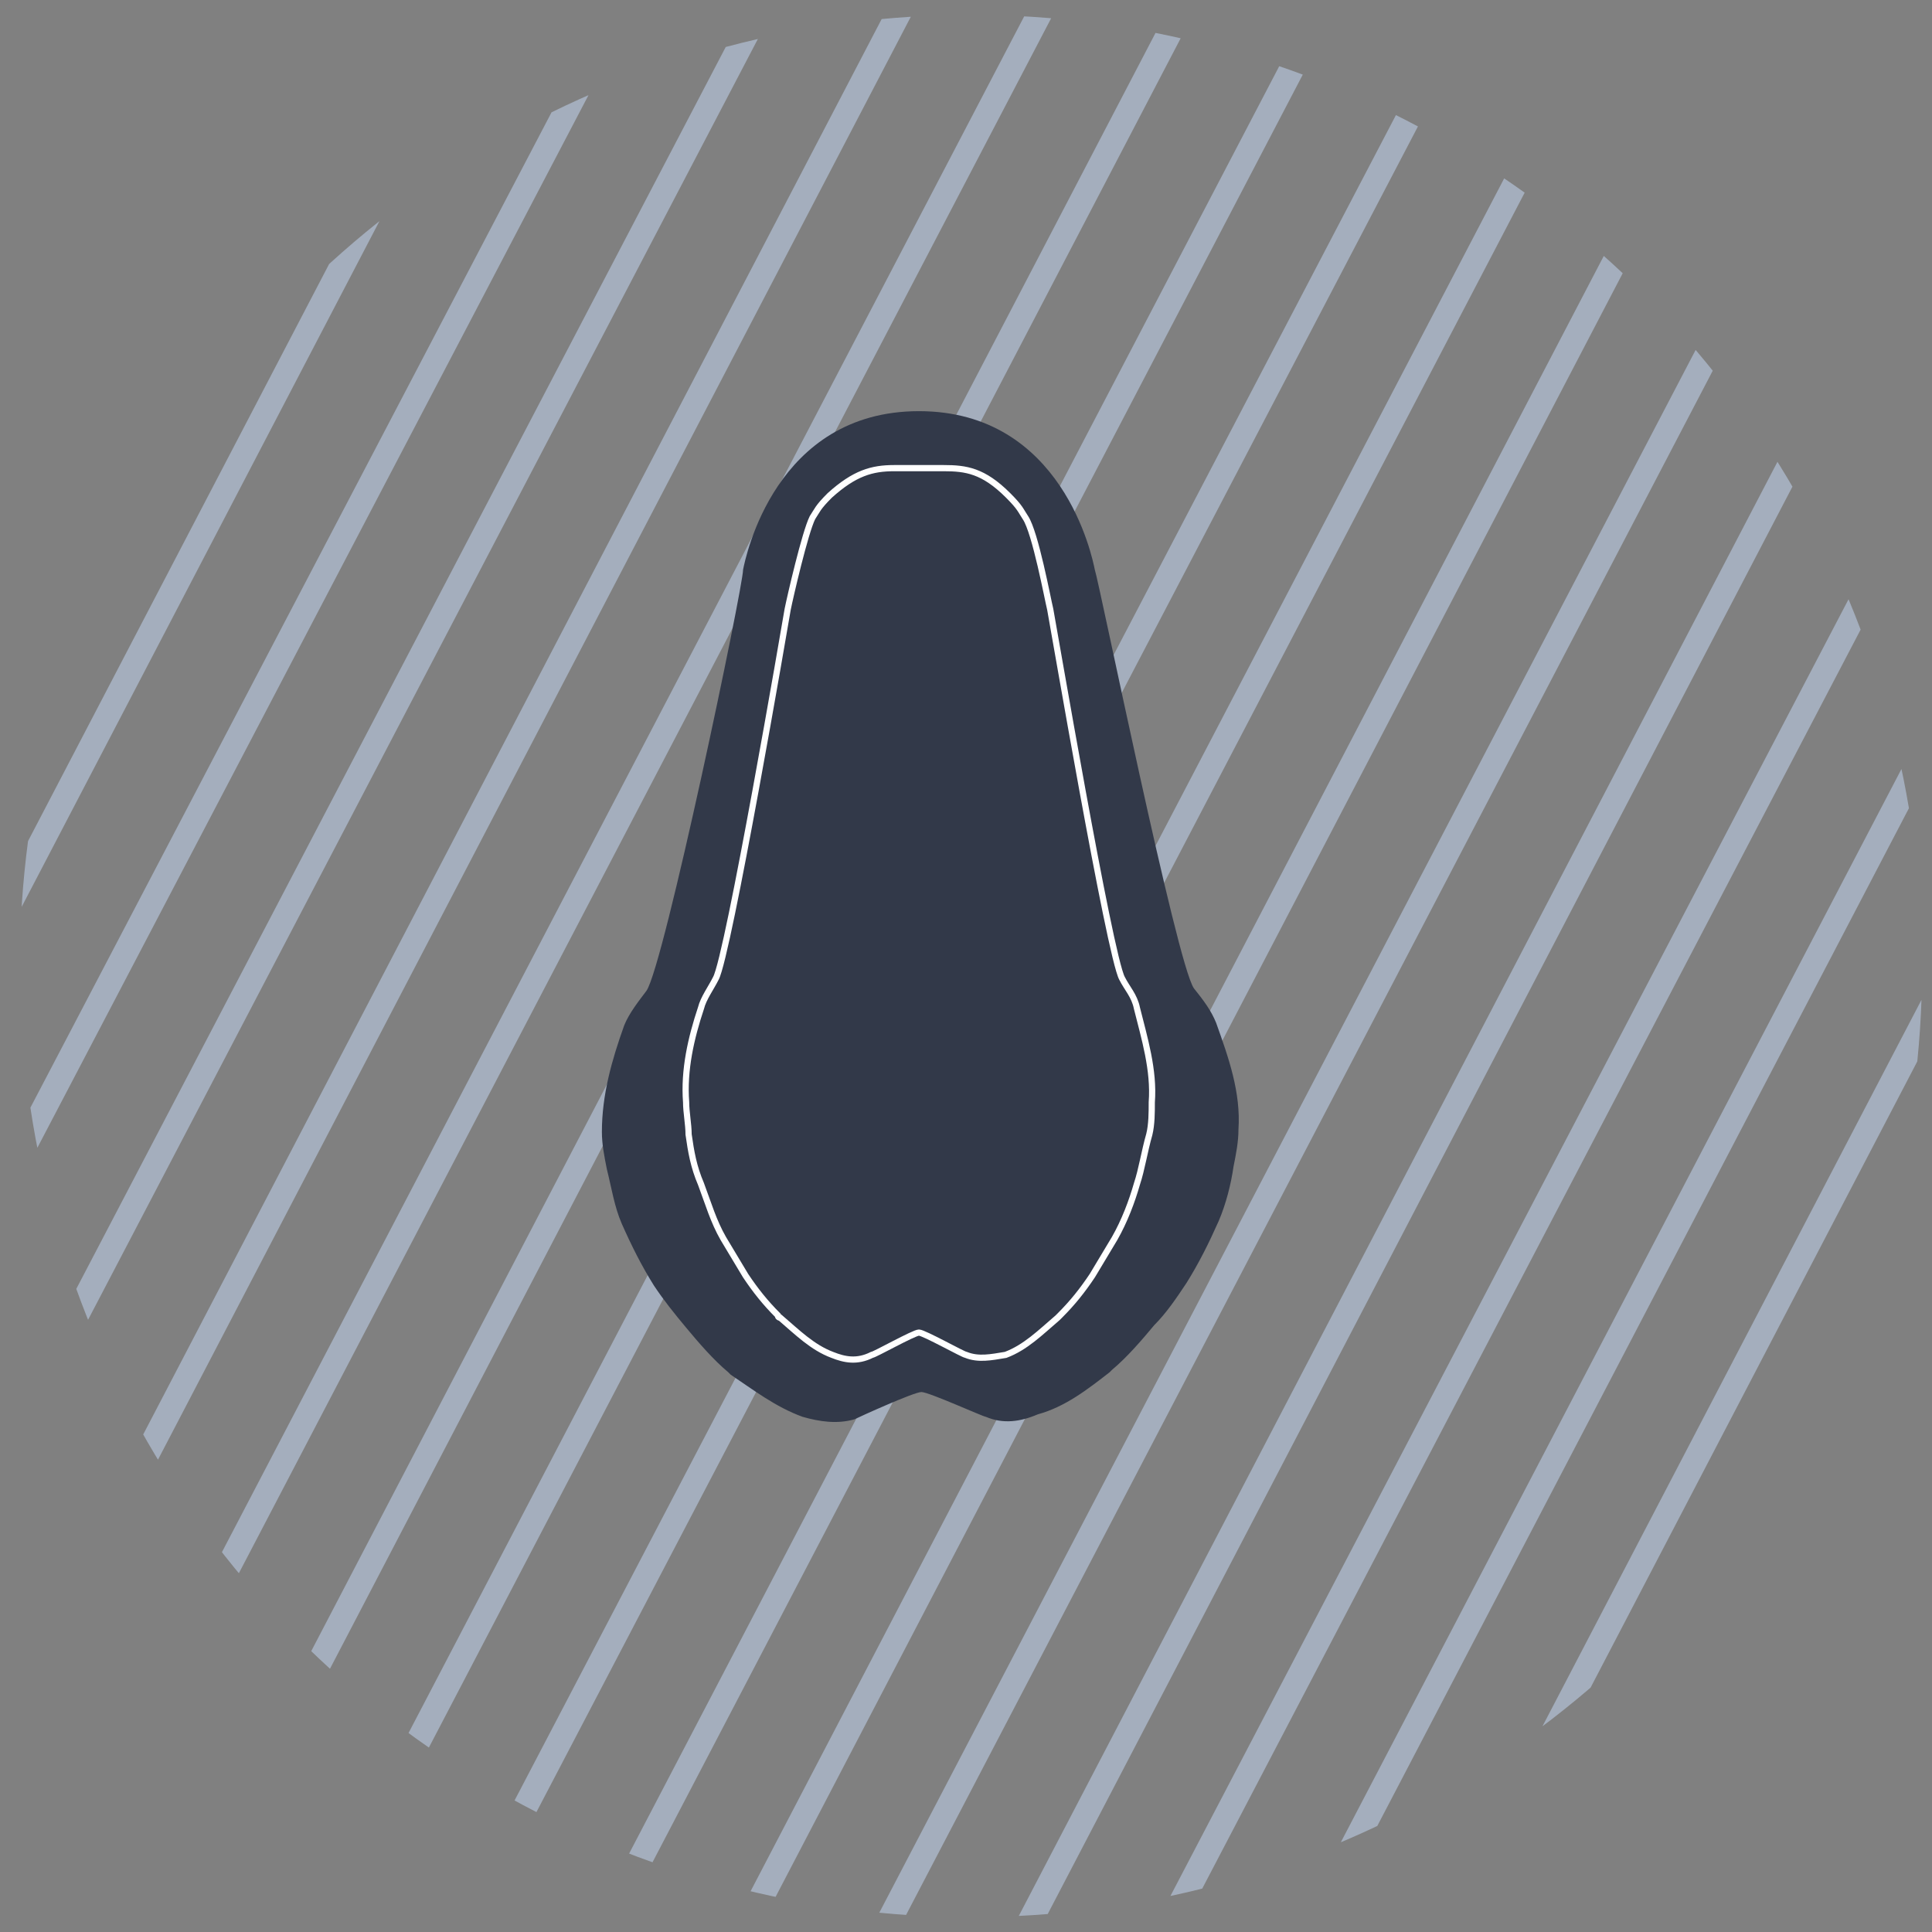
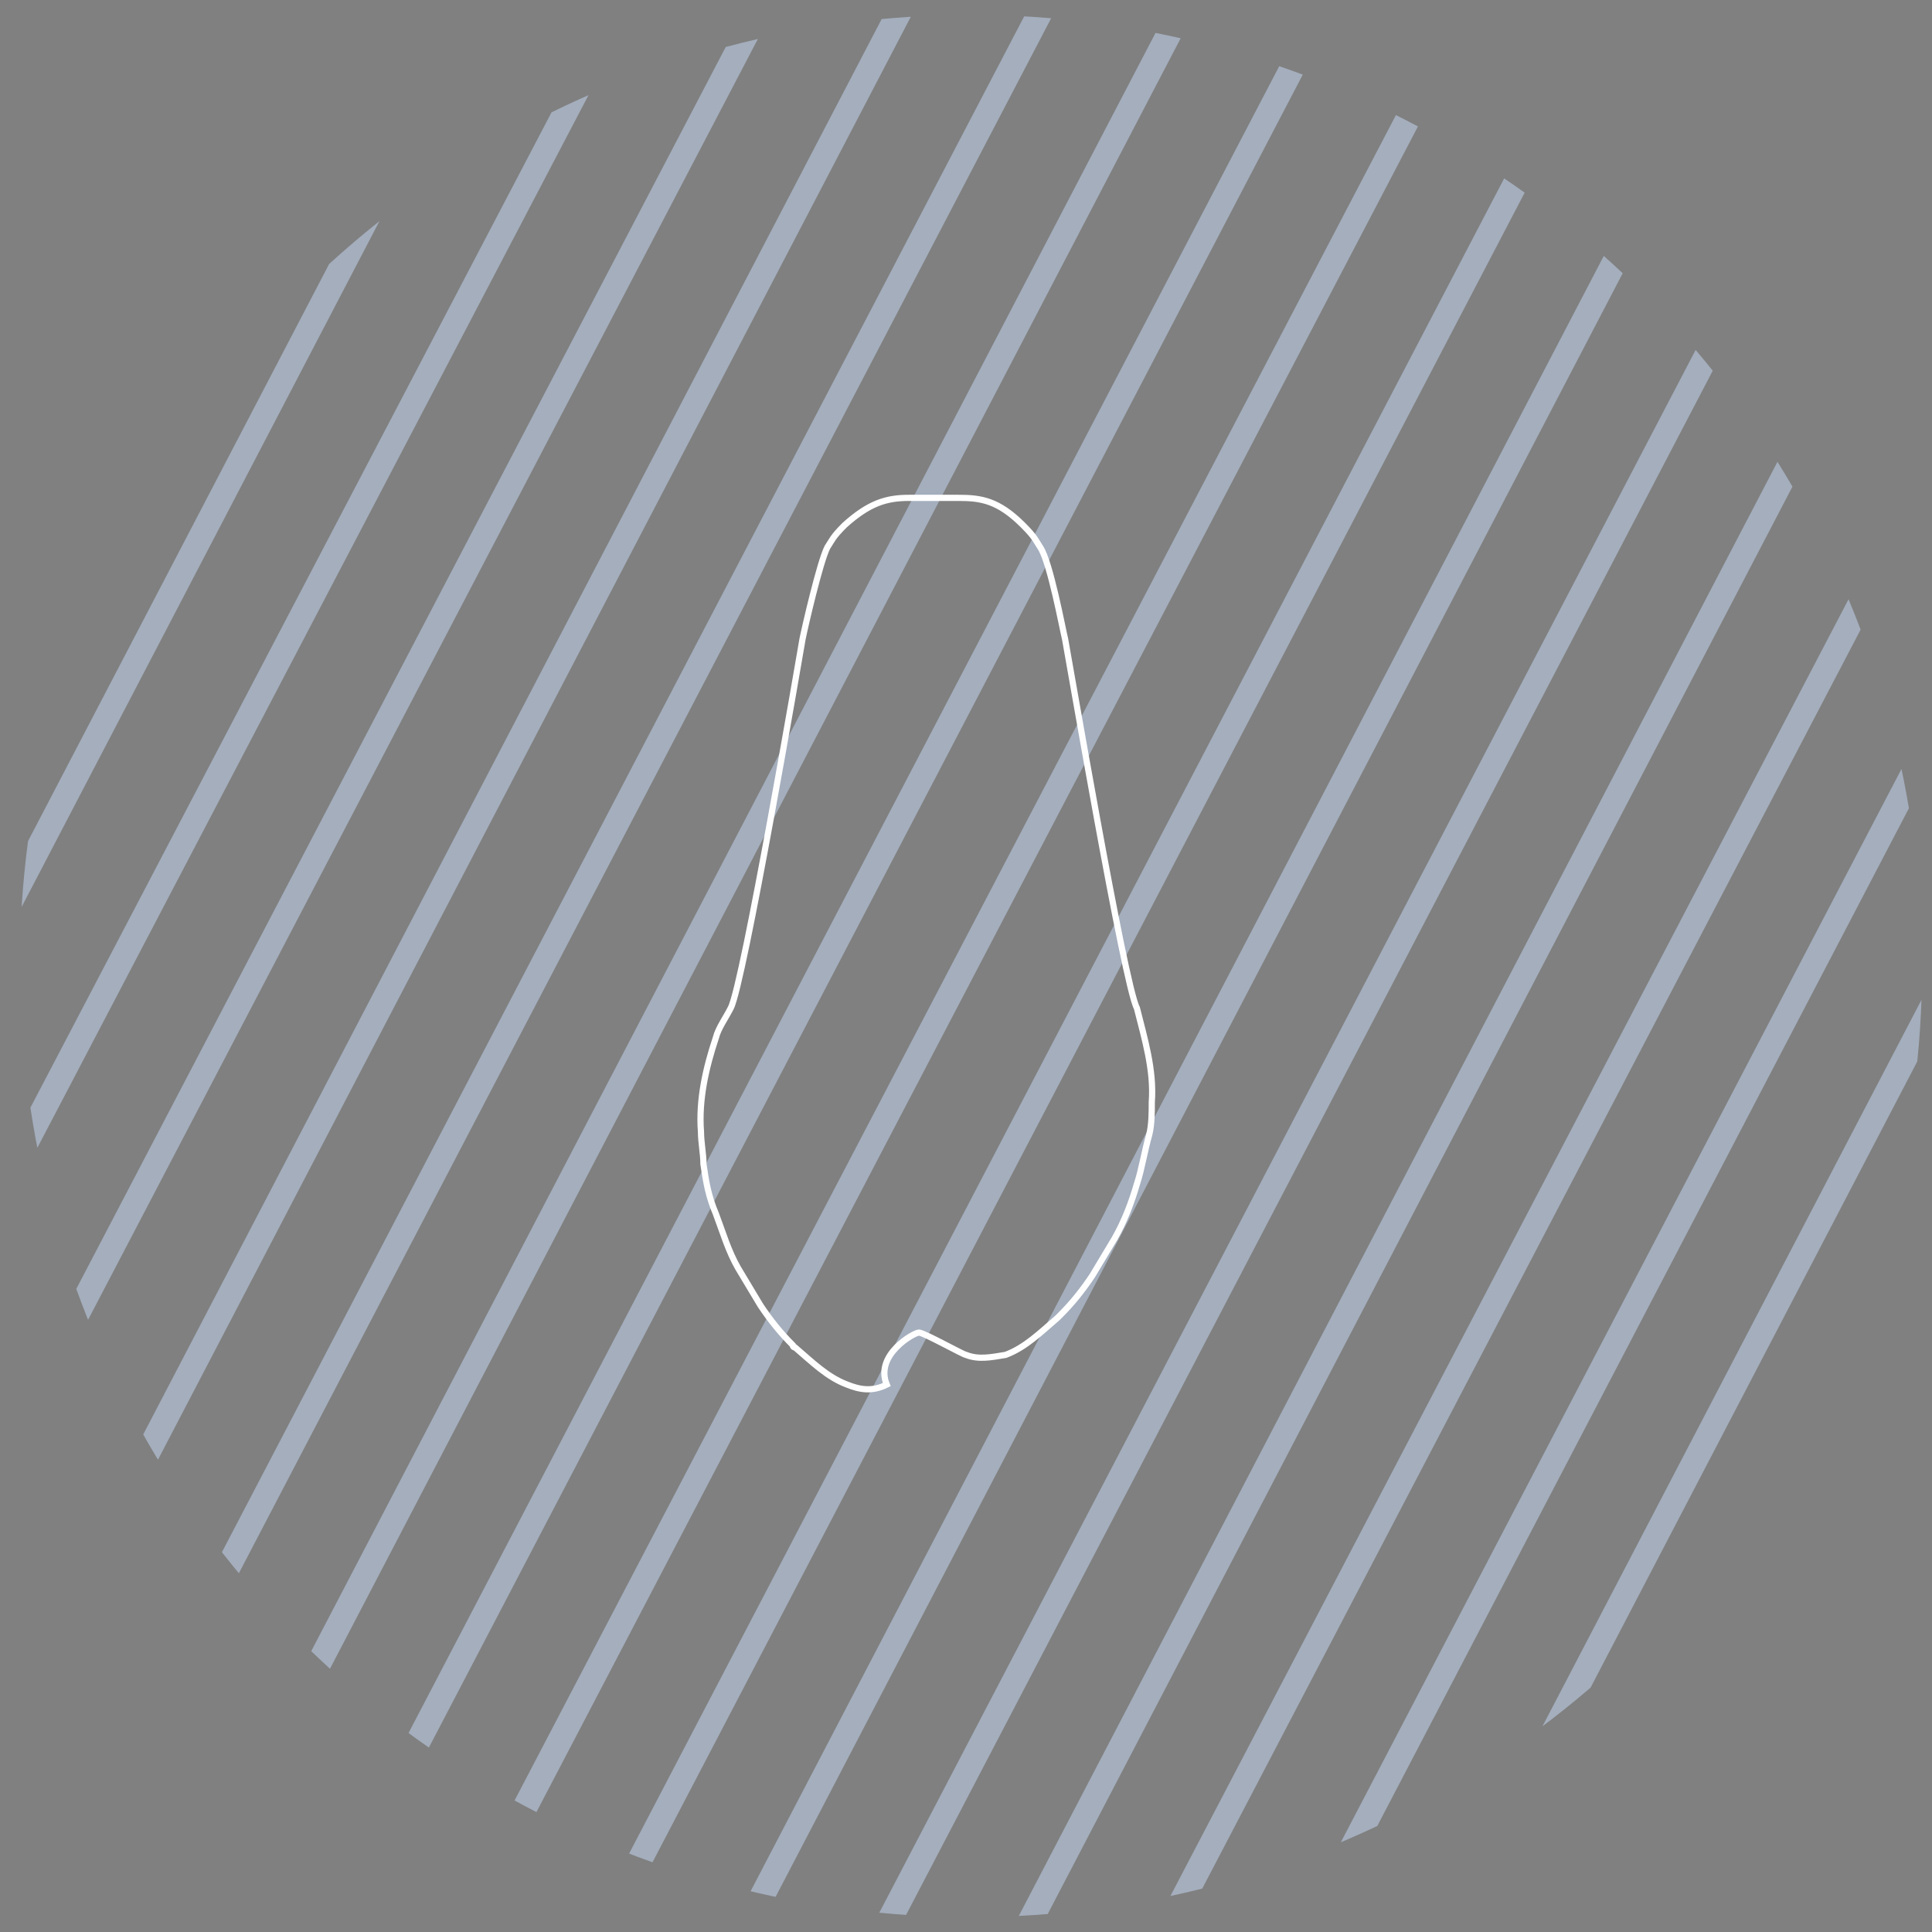
<svg xmlns="http://www.w3.org/2000/svg" xmlns:xlink="http://www.w3.org/1999/xlink" version="1.1" id="Layer_1" x="0px" y="0px" viewBox="0 0 78 78" style="enable-background:new 0 0 78 78;" xml:space="preserve">
  <rect x="0" y="0" width="78" height="78" fill="#808080" stroke="none" />
  <style type="text/css">
	.st0{fill:#00C1DE;}
	.st1{clip-path:url(#SVGID_00000063629795886656759690000018329825969768984212_);}
	.st2{fill:none;stroke:#A4AEBD;}
	.st3{fill:#323949;}
	.st4{fill:none;stroke:#FFFFFF;stroke-width:0.25;stroke-miterlimit:10;}
</style>
  <symbol id="New_Symbol_43_00000164511939567143106780000010236747324767163574_" viewBox="-40.5 -64.5 81 128.9">
    <path class="st0" d="M0-60.7c0.9,0,7.8-3.1,8.3-3.3c2.3-0.8,4.5-0.5,6.7,0.2c3.4,1.1,6.2,3.3,9,5.3c0.1,0.1,0.2,0.3,0.3,0.4   c2,1.7,3.8,3.7,5.5,5.7c1.4,1.7,2.8,3.5,4,5.3c1.7,2.5,2.9,5.2,4,8c0.9,2.3,1.5,4.7,2,7c0.3,1.5,0.5,3.1,0.6,4.7   c0.2,4.8-1.1,9.3-2.7,13.7C37.1-12,36-10.7,35-9.3c-2.2,3.2-12.1,51.4-12.5,53.5c-0.3,1.6-2.8,11-4.1,13.1c-0.8,1.2-0.9,1.5-3,3.2   c-4.2,3.5-7.2,3.9-11.1,4h-8.6c-3.9-0.1-6.9-0.6-11.1-4c-2-1.7-2.2-2-3-3.2c-1.4-2.1-3.8-11.5-4.1-13.1C-22.9,42.1-32.8-6.2-35-9.3   c-1-1.4-2.1-2.7-2.7-4.3c-1.6-4.4-3-8.9-2.7-13.7c0.1-1.6,0.2-3.2,0.6-4.7c0.5-2.4,1.1-4.7,2-7c1.1-2.8,2.4-5.5,4-8   c1.2-1.8,2.6-3.6,4-5.3c1.7-2,3.5-4,5.5-5.7c0.1-0.1,0.2-0.3,0.3-0.4c2.9-2,5.6-4.2,9-5.3c2.2-0.7,4.5-1,6.7-0.2   C-7.8-63.8-0.9-60.7,0-60.7z" />
  </symbol>
  <g>
    <g>
      <g>
        <g>
          <g>
            <g>
              <defs>
                <circle id="SVGID_1_" cx="39.2" cy="39" r="38.4" />
              </defs>
              <clipPath id="SVGID_00000155859255311593306300000000745166556208127400_">
                <use xlink:href="#SVGID_1_" style="overflow:visible;" />
              </clipPath>
              <g style="clip-path:url(#SVGID_00000155859255311593306300000000745166556208127400_);">
                <line class="st2" x1="-38.8" y1="78.9" x2="4.4" y2="-3.8" />
                <line class="st2" x1="-33.1" y1="78.9" x2="10.1" y2="-3.9" />
                <line class="st2" x1="-27.4" y1="78.8" x2="15.8" y2="-3.9" />
                <line class="st2" x1="-21.7" y1="78.8" x2="21.5" y2="-4" />
                <line class="st2" x1="-16" y1="78.7" x2="27.3" y2="-4" />
                <line class="st2" x1="-10.3" y1="78.7" x2="33" y2="-4.1" />
                <line class="st2" x1="-4.5" y1="78.7" x2="38.7" y2="-4.1" />
                <line class="st2" x1="1.2" y1="78.6" x2="44.4" y2="-4.1" />
                <line class="st2" x1="6.9" y1="78.6" x2="50.1" y2="-4.2" />
                <line class="st2" x1="12.6" y1="78.5" x2="55.8" y2="-4.2" />
                <line class="st2" x1="18.3" y1="78.5" x2="61.6" y2="-4.3" />
                <line class="st2" x1="24.1" y1="78.4" x2="67.3" y2="-4.3" />
                <line class="st2" x1="29.8" y1="78.4" x2="73" y2="-4.4" />
                <line class="st2" x1="35.5" y1="78.3" x2="78.7" y2="-4.4" />
                <line class="st2" x1="41.2" y1="78.3" x2="84.4" y2="-4.5" />
                <line class="st2" x1="46.9" y1="78.3" x2="90.2" y2="-4.5" />
                <line class="st2" x1="52.7" y1="78.2" x2="95.9" y2="-4.5" />
                <line class="st2" x1="58.4" y1="78.2" x2="101.6" y2="-4.6" />
                <line class="st2" x1="64.1" y1="78.1" x2="107.3" y2="-4.6" />
                <line class="st2" x1="69.8" y1="78.1" x2="113" y2="-4.7" />
                <line class="st2" x1="75.5" y1="78" x2="118.8" y2="-4.7" />
              </g>
            </g>
          </g>
        </g>
      </g>
    </g>
  </g>
  <g id="New_Symbol_15">
    <g id="New_Symbol_16">
	</g>
    <g id="New_Symbol_46">
      <g id="New_Symbol_43">
		</g>
-       <path class="st3" d="M37.2,56.2c0.3,0,2.5,1,2.6,1c0.7,0.3,1.4,0.2,2.1-0.1c1.1-0.3,2-1,2.9-1.7c0,0,0.1-0.1,0.1-0.1    c0.6-0.5,1.2-1.2,1.7-1.8c0.5-0.5,0.9-1.1,1.3-1.7c0.5-0.8,0.9-1.6,1.3-2.5c0.3-0.7,0.5-1.5,0.6-2.2c0.1-0.5,0.2-1,0.2-1.5    c0.1-1.5-0.4-2.9-0.9-4.3c-0.2-0.5-0.5-0.9-0.9-1.4c-0.7-1-3.8-16.3-4-16.9c-0.1-0.5-1.3-6.4-7.1-6.4s-7,5.9-7.1,6.4    C30,23.7,26.8,39,26.1,40c-0.3,0.4-0.7,0.9-0.9,1.4c-0.5,1.4-0.9,2.8-0.9,4.3c0,0.5,0.1,1,0.2,1.5c0.2,0.8,0.3,1.5,0.6,2.2    c0.4,0.9,0.8,1.7,1.3,2.5c0.4,0.6,0.8,1.1,1.3,1.7c0.5,0.6,1.1,1.3,1.7,1.8c0,0,0.1,0.1,0.1,0.1c0.9,0.6,1.8,1.3,2.9,1.7    c0.7,0.2,1.4,0.3,2.1,0.1C34.7,57.2,36.9,56.2,37.2,56.2z" />
-       <path class="st4" d="M37.1,53.8c0.2,0,1.8,0.9,1.9,0.9c0.5,0.2,1,0.1,1.6,0c0.8-0.3,1.4-0.9,2.1-1.5c0,0,0.1-0.1,0.1-0.1    c0.5-0.5,0.9-1,1.3-1.6c0.3-0.5,0.6-1,0.9-1.5c0.4-0.7,0.7-1.5,0.9-2.2c0.2-0.6,0.3-1.3,0.5-2c0.1-0.4,0.1-0.9,0.1-1.3    c0.1-1.3-0.3-2.6-0.6-3.8c-0.1-0.5-0.4-0.8-0.6-1.2c-0.5-0.9-2.8-14.4-2.9-14.9c-0.1-0.4-0.6-3.1-1-3.7c-0.2-0.3-0.2-0.4-0.7-0.9    c-1-1-1.7-1.1-2.6-1.1h-2c-0.9,0-1.6,0.2-2.6,1.1c-0.5,0.5-0.5,0.6-0.7,0.9c-0.3,0.6-0.9,3.2-1,3.7c-0.1,0.6-2.4,14-2.9,14.9    c-0.2,0.4-0.5,0.8-0.6,1.2c-0.4,1.2-0.7,2.5-0.6,3.8c0,0.4,0.1,0.9,0.1,1.3c0.1,0.7,0.2,1.3,0.5,2c0.3,0.8,0.5,1.5,0.9,2.2    c0.3,0.5,0.6,1,0.9,1.5c0.4,0.6,0.8,1.1,1.3,1.6c0,0,0,0.1,0.1,0.1c0.7,0.6,1.3,1.2,2.1,1.5c0.5,0.2,1,0.3,1.6,0    C35.3,54.7,36.9,53.8,37.1,53.8z" />
+       <path class="st4" d="M37.1,53.8c0.2,0,1.8,0.9,1.9,0.9c0.5,0.2,1,0.1,1.6,0c0.8-0.3,1.4-0.9,2.1-1.5c0,0,0.1-0.1,0.1-0.1    c0.5-0.5,0.9-1,1.3-1.6c0.3-0.5,0.6-1,0.9-1.5c0.4-0.7,0.7-1.5,0.9-2.2c0.2-0.6,0.3-1.3,0.5-2c0.1-0.4,0.1-0.9,0.1-1.3    c0.1-1.3-0.3-2.6-0.6-3.8c-0.5-0.9-2.8-14.4-2.9-14.9c-0.1-0.4-0.6-3.1-1-3.7c-0.2-0.3-0.2-0.4-0.7-0.9    c-1-1-1.7-1.1-2.6-1.1h-2c-0.9,0-1.6,0.2-2.6,1.1c-0.5,0.5-0.5,0.6-0.7,0.9c-0.3,0.6-0.9,3.2-1,3.7c-0.1,0.6-2.4,14-2.9,14.9    c-0.2,0.4-0.5,0.8-0.6,1.2c-0.4,1.2-0.7,2.5-0.6,3.8c0,0.4,0.1,0.9,0.1,1.3c0.1,0.7,0.2,1.3,0.5,2c0.3,0.8,0.5,1.5,0.9,2.2    c0.3,0.5,0.6,1,0.9,1.5c0.4,0.6,0.8,1.1,1.3,1.6c0,0,0,0.1,0.1,0.1c0.7,0.6,1.3,1.2,2.1,1.5c0.5,0.2,1,0.3,1.6,0    C35.3,54.7,36.9,53.8,37.1,53.8z" />
    </g>
  </g>
</svg>